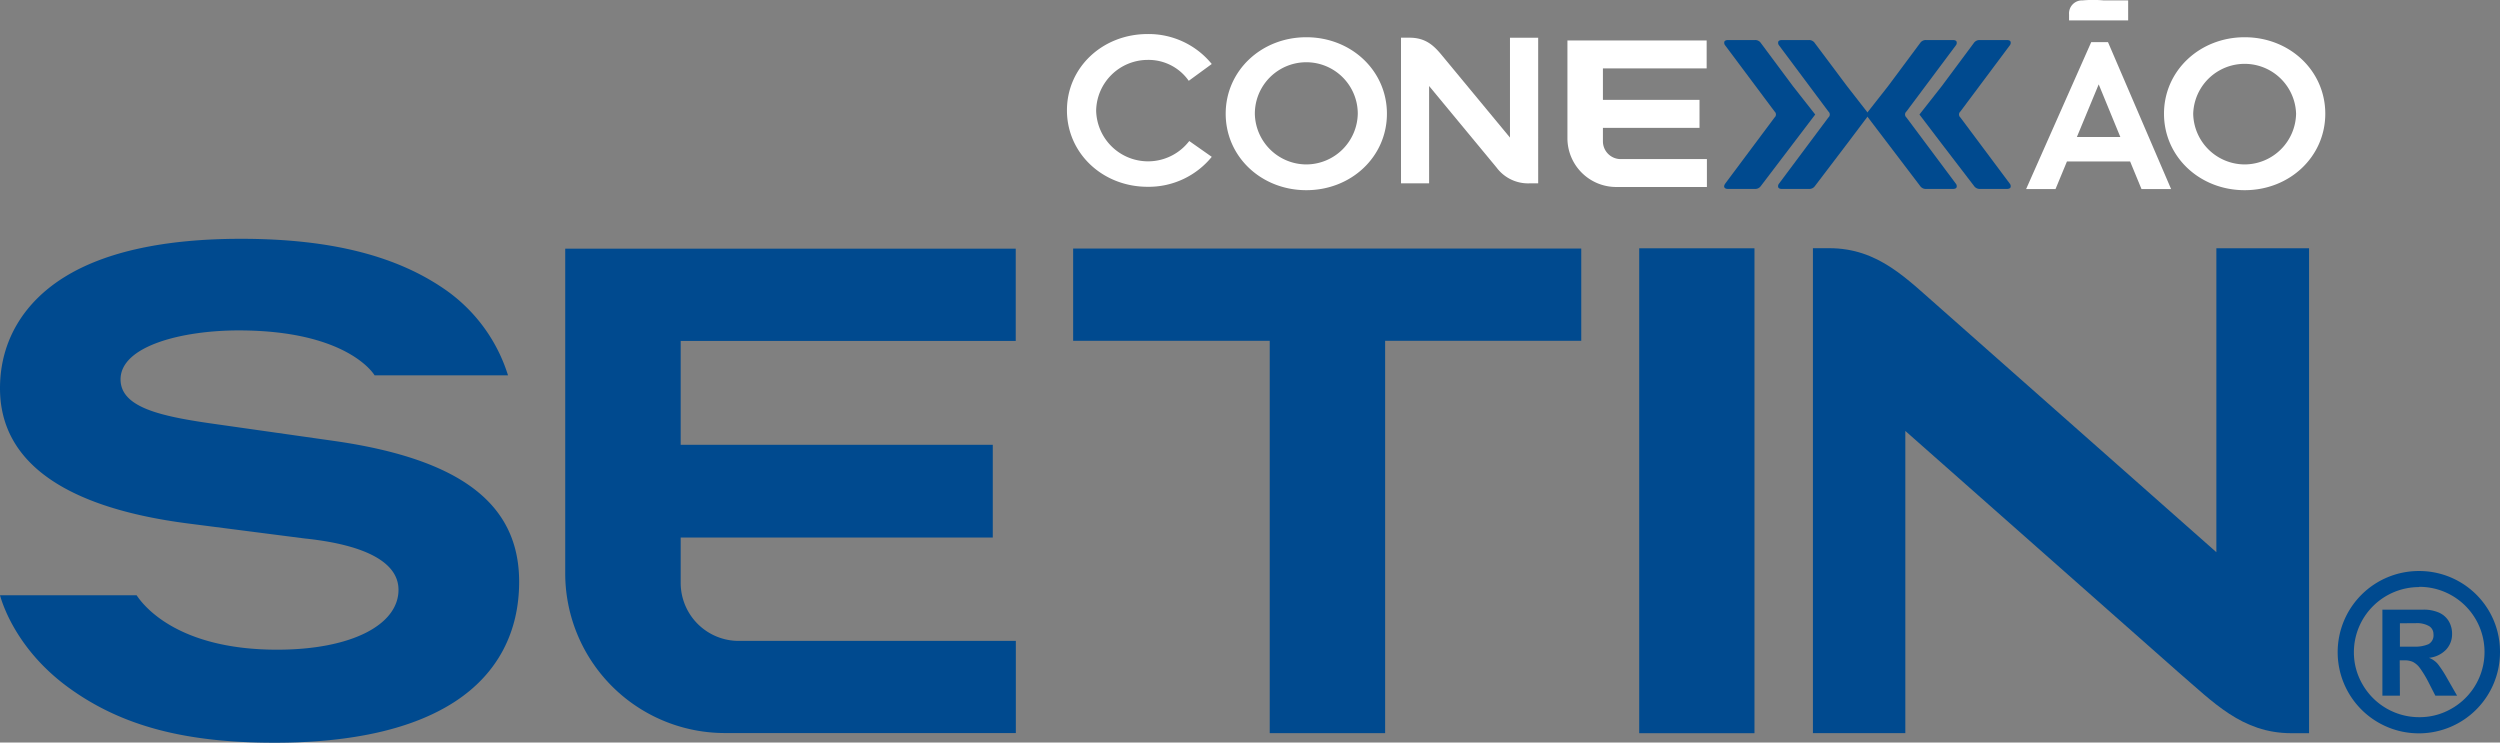
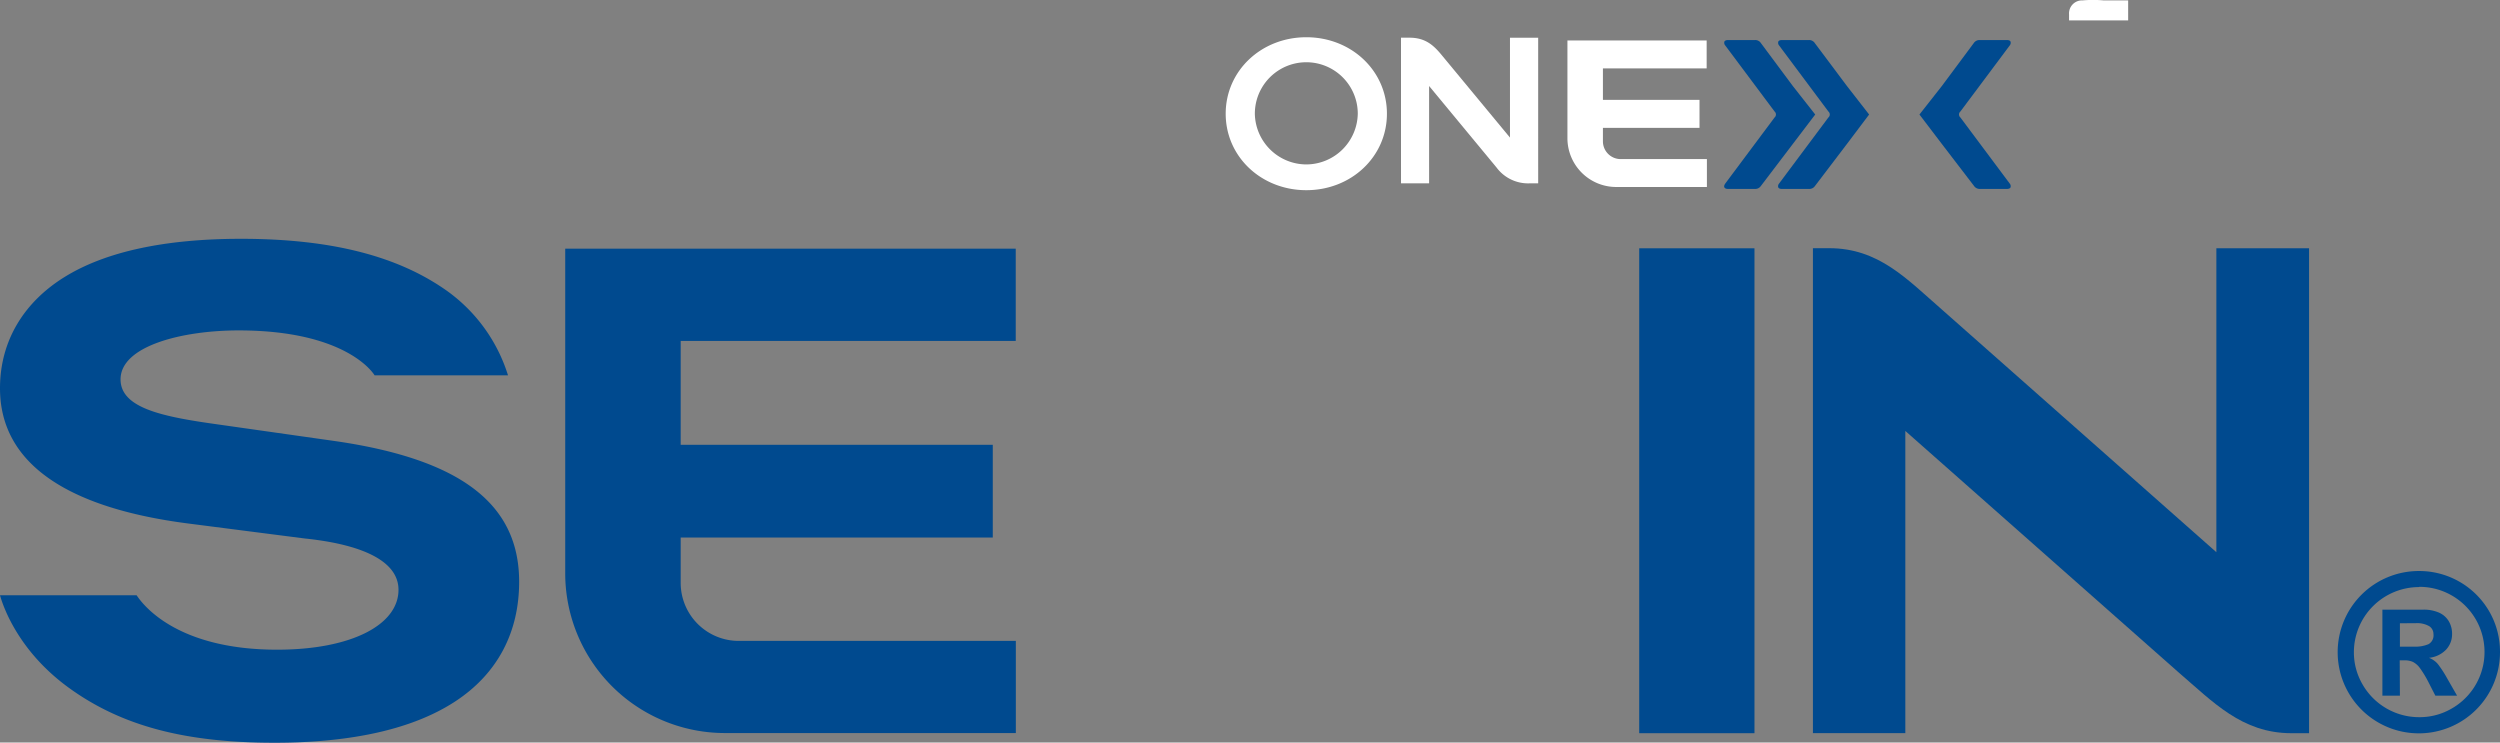
<svg xmlns="http://www.w3.org/2000/svg" viewBox="0 0 500.82 148.75">
  <rect x="0" y="0" width="500.82" height="148.75" fill="#808080" stroke="none" />
  <defs>
    <style>.cls-1{fill:#004a8f;}.cls-2{fill:#ffffff;}</style>
  </defs>
  <title>logo-conexao-setin-color</title>
  <g id="Layer_2" data-name="Layer 2">
    <g id="Layer_1-2" data-name="Layer 1">
      <rect class="cls-1" x="328.38" y="49.74" width="23.09" height="97.14" />
-       <polygon class="cls-1" points="316.77 49.79 214.98 49.79 214.98 68.27 254.36 68.27 254.36 146.87 277.48 146.87 277.48 68.27 316.77 68.27 316.77 49.79" />
      <path class="cls-1" d="M136.36,116.68v-9h62.52V89.11H136.36V68.3h67.12V49.82H113.23v65.11a32,32,0,0,0,31.93,31.92H203.5V128.39H148.14a11.63,11.63,0,0,1-11.78-11.71" />
      <path class="cls-1" d="M67.13,88.36,44.05,85.08c-11-1.53-19.9-3.17-19.9-9.08,0-6.74,12.45-9.81,23.64-9.81,22.08,0,27.25,9,27.25,9h26.73A32.78,32.78,0,0,0,89.29,58.09c-9.56-6.68-22.64-10.25-41-10.25-15.21,0-27.08,2.56-35.27,7.6S0,68.25,0,77.79c0,14.79,13,23.9,37.69,27.08l23.34,3c12.29,1.28,18.8,4.84,18.8,10.28,0,7.07-9.54,12-24.31,12-19.59,0-26.57-8.51-28.15-10.9H0c.67,2.39,3.74,11.24,13.8,18.54,10.65,7.72,23.43,11,41.17,11,15.69,0,27.9-2.8,36.28-8.31S104,126.71,104,116.54C104,100.93,92.27,92,67.13,88.36" />
      <path class="cls-1" d="M444,49.73v60.89L389,62c-7-6.09-12.64-12.28-22.56-12.28h-3.26v97.15h18.51V86.33l54.62,48.26c7,6,12.79,12.29,22.71,12.29h3.55V49.73Z" />
      <path class="cls-1" d="M480.77,124.86v4.68h2.82a6.73,6.73,0,0,0,2.9-.49,2,2,0,0,0,1-2,1.86,1.86,0,0,0-.87-1.62,4.9,4.9,0,0,0-2.69-.59Zm0,14.5h-3.51V122.13h8.16a7.57,7.57,0,0,1,3.19.6,4.33,4.33,0,0,1,1.95,1.72,4.94,4.94,0,0,1,.66,2.57,4.5,4.5,0,0,1-1.23,3.15,5.49,5.49,0,0,1-3.41,1.61,4.27,4.27,0,0,1,1.81,1.27,22.93,22.93,0,0,1,1.83,2.82l2,3.49h-4.35l-1.42-2.78a21.55,21.55,0,0,0-1.69-2.77,4,4,0,0,0-1.41-1.22,4.1,4.1,0,0,0-1.7-.31h-.92Zm3.86-21.75a13.06,13.06,0,0,0-13.08,13,12.74,12.74,0,0,0,1.77,6.56,13.06,13.06,0,0,0,11.31,6.5,12.75,12.75,0,0,0,6.55-1.75,13.05,13.05,0,0,0-6.55-24.36m-.05-3.17a16.19,16.19,0,0,1,15,9.94,16.21,16.21,0,0,1,1.24,6.28,16.26,16.26,0,1,1-16.24-16.22" />
      <path class="cls-2" d="M421.39.08h4.94v4H414.49V2.89A2.61,2.61,0,0,1,417.22.08a23.2,23.2,0,0,1,4.17,0" />
      <path class="cls-2" d="M321.11,28.33V25.61h19.35V20H321.11v-6.3h20.78V8.1H314V27.8a9.78,9.78,0,0,0,9.88,9.66h18.06V31.87H324.75a3.56,3.56,0,0,1-3.64-3.54" />
-       <path class="cls-2" d="M242.75,31.42a16.3,16.3,0,0,1-12.85,6c-9,0-16.16-6.7-16.16-15.32S220.89,6.82,229.9,6.82a16.31,16.31,0,0,1,12.85,6l-4.61,3.37A9.83,9.83,0,0,0,229.9,12a10.35,10.35,0,0,0-10.31,10.16,10.4,10.4,0,0,0,18.65,6.09Z" />
      <path class="cls-2" d="M302.49,7.56v20L289,11.26c-1.68-2.06-3.31-3.71-6.65-3.71h-1.69V36.73h5.63V17.23l13.51,16.33a7.88,7.88,0,0,0,6.65,3.17h1.69V7.56Z" />
-       <path class="cls-2" d="M424.76,27.44,420.43,16.9l-4.37,10.54Zm-5.83-19h3.36l12.64,29.43H429l-2.28-5.53H414.07l-2.29,5.53h-5.89Z" />
      <path class="cls-1" d="M389,17.24l6.41-8.62a1.37,1.37,0,0,1,1.16-.6H402c.4,0,.66.1.76.3a.81.81,0,0,1-.15.78l-9.89,13.24a.78.78,0,0,0,0,1.19l9.89,13.25a.79.79,0,0,1,.15.77c-.1.2-.36.3-.76.3h-5.38a1.38,1.38,0,0,1-1.16-.59L389,28.83l-4.48-5.89Z" />
-       <path class="cls-1" d="M378.25,17.24l6.41-8.62a1.34,1.34,0,0,1,1.16-.6h5.37c.41,0,.66.1.76.3a.81.81,0,0,1-.15.78l-9.89,13.24a.78.78,0,0,0,0,1.19l9.89,13.25a.79.79,0,0,1,.15.77c-.1.2-.35.3-.76.3h-5.37a1.36,1.36,0,0,1-1.16-.59l-6.41-8.43-4.48-5.89Z" />
      <path class="cls-1" d="M363.64,22.94l-4.48,5.89-6.41,8.43a1.36,1.36,0,0,1-1.16.59h-5.37c-.41,0-.66-.1-.77-.3s-.05-.45.16-.77l9.89-13.25a.79.79,0,0,0,0-1.19L345.61,9.1a.79.79,0,0,1-.16-.78c.11-.2.36-.3.77-.3h5.37a1.34,1.34,0,0,1,1.16.6l6.41,8.62Z" />
      <path class="cls-1" d="M374.44,22.94,370,28.83l-6.41,8.43a1.37,1.37,0,0,1-1.16.59H357c-.4,0-.66-.1-.76-.3a.79.79,0,0,1,.15-.77l9.89-13.25a.78.78,0,0,0,0-1.19L356.4,9.1a.81.81,0,0,1-.15-.78c.1-.2.36-.3.76-.3h5.38a1.36,1.36,0,0,1,1.16.6L370,17.24Z" />
      <path class="cls-2" d="M261.69,32.94a10.35,10.35,0,0,1-10.31-10.16,10.31,10.31,0,0,1,20.62,0,10.35,10.35,0,0,1-10.31,10.16m0-25.48c-9,0-16.15,6.7-16.15,15.32s7.14,15.32,16.15,15.32,16.15-6.7,16.15-15.32h0c0-8.62-7.14-15.32-16.15-15.32" />
-       <path class="cls-2" d="M449.67,32.94a10.35,10.35,0,0,1-10.31-10.16,10.31,10.31,0,0,1,20.61,0,10.35,10.35,0,0,1-10.3,10.16m0-25.48c-9,0-16.16,6.7-16.16,15.32s7.15,15.32,16.16,15.32,16.15-6.7,16.15-15.32S458.68,7.46,449.67,7.46" />
    </g>
  </g>
</svg>